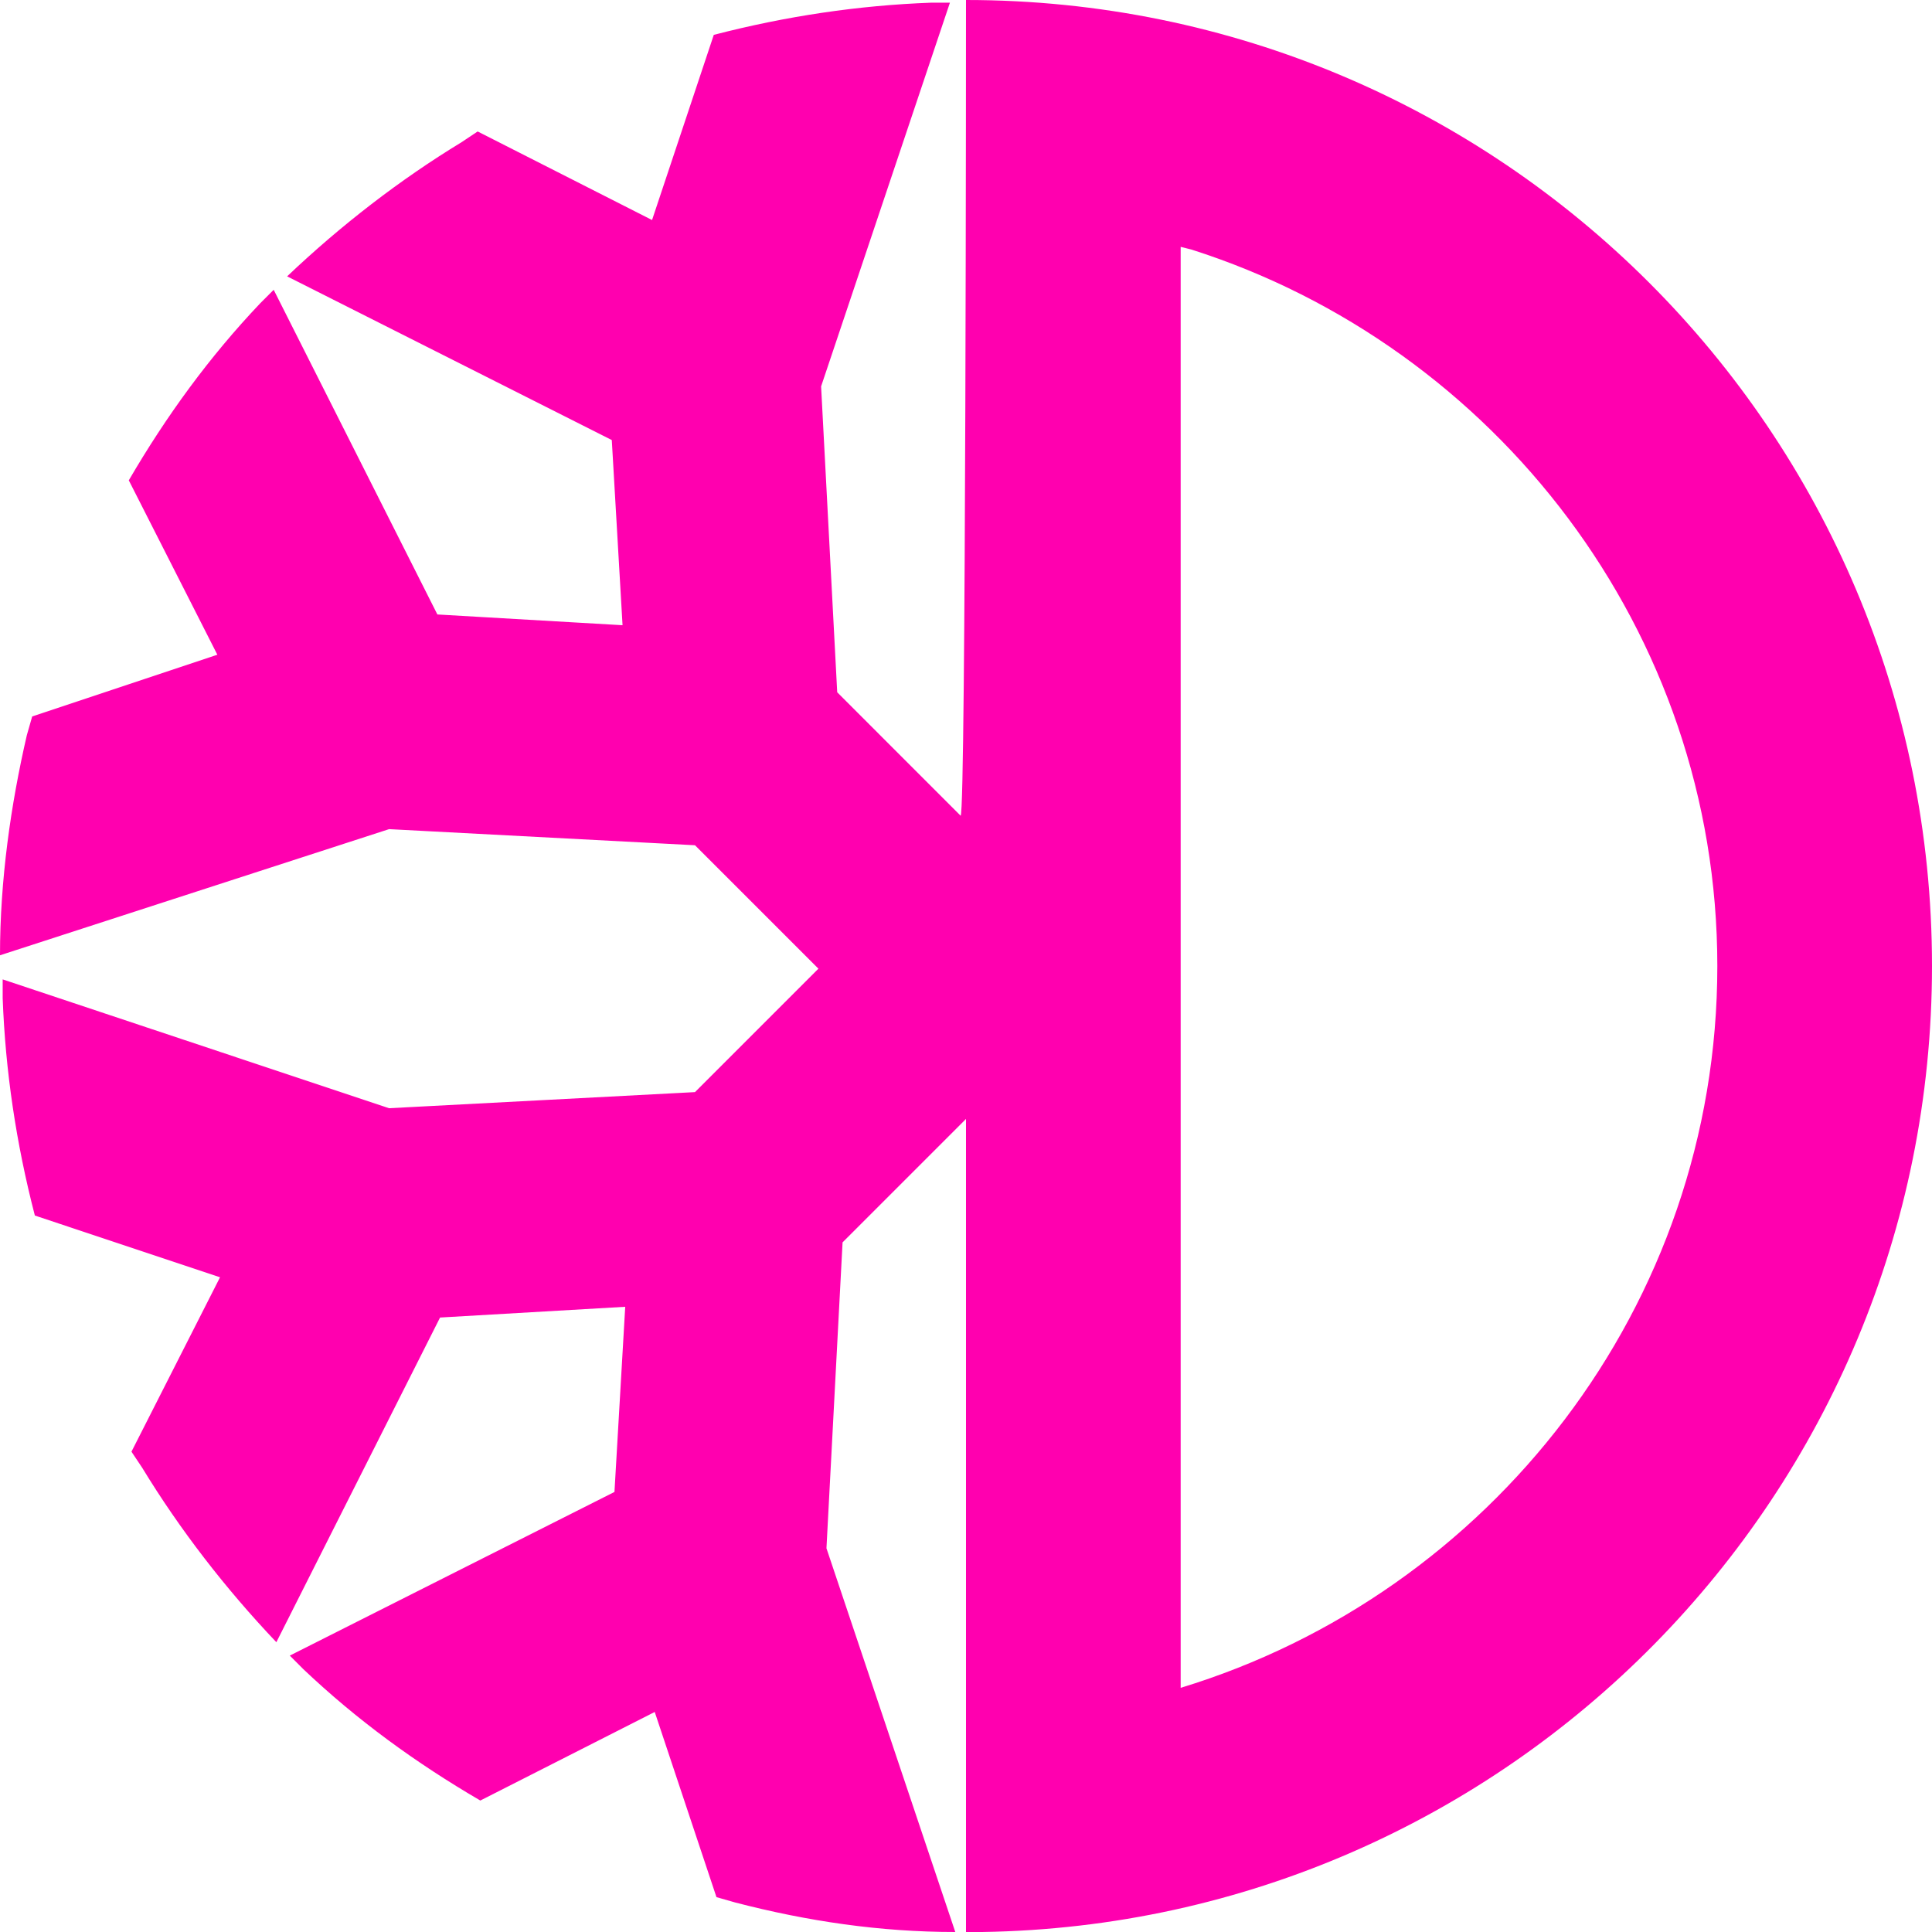
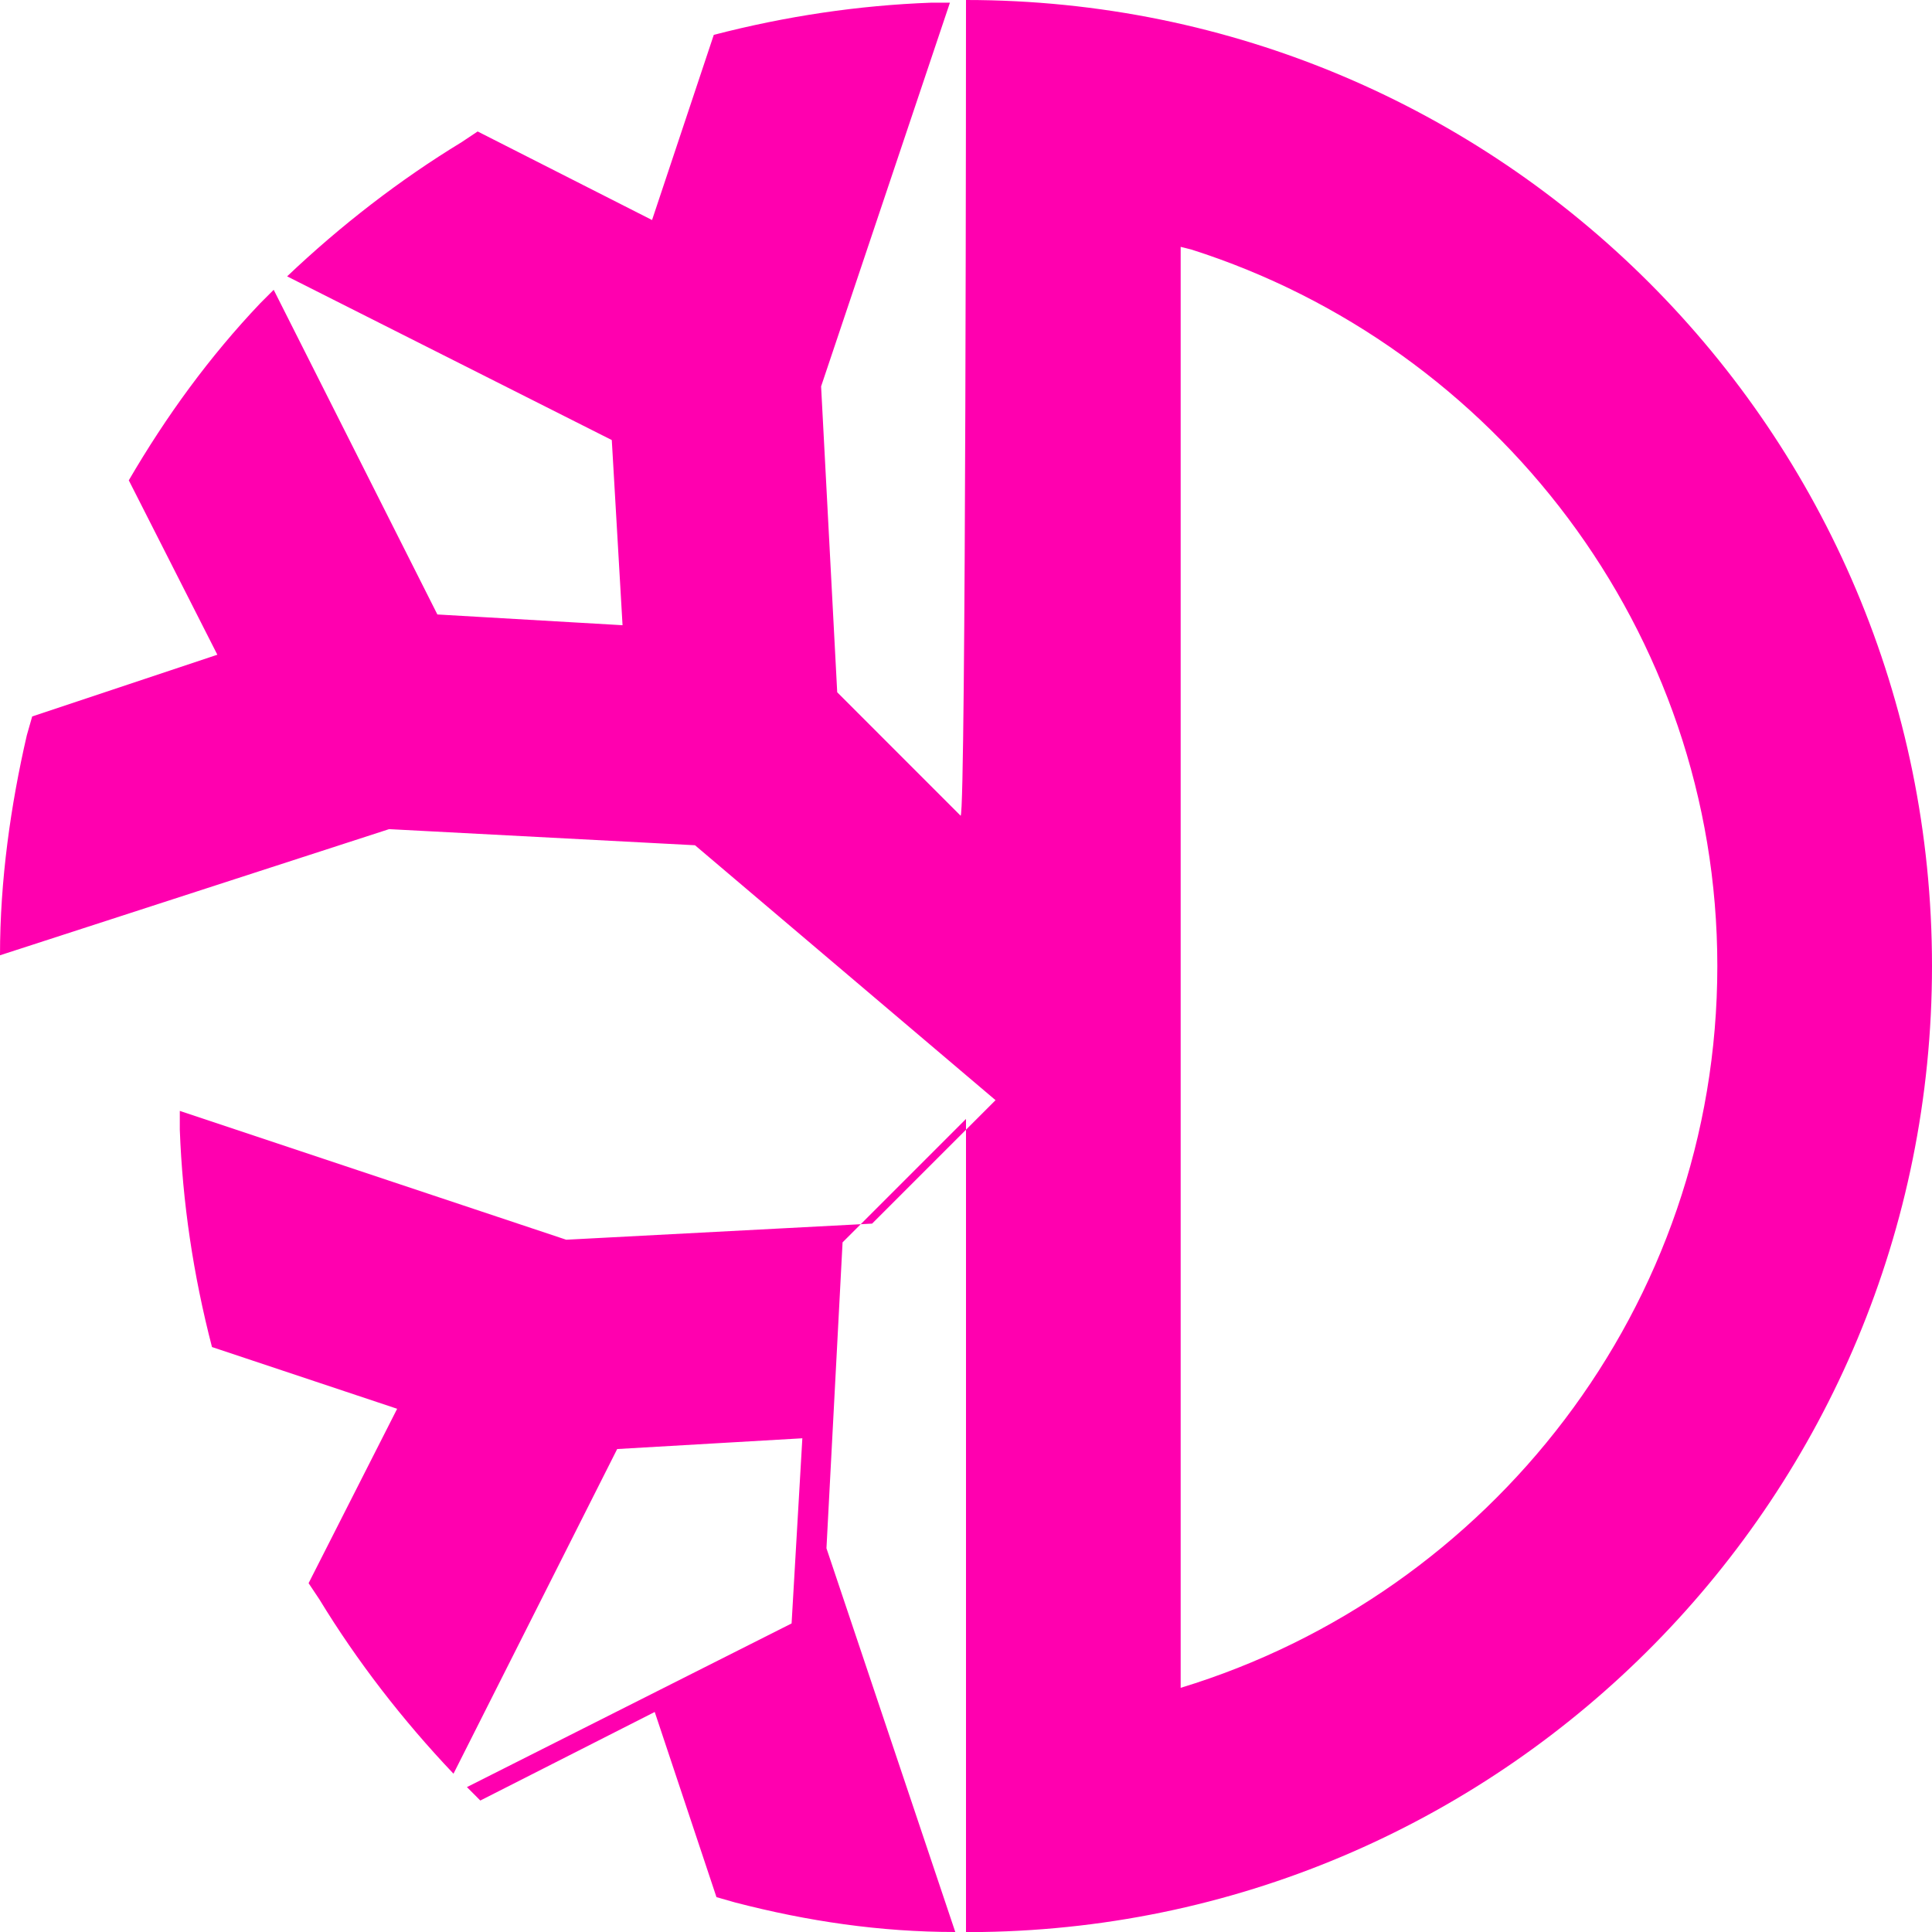
<svg xmlns="http://www.w3.org/2000/svg" shape-rendering="geometricPrecision" text-rendering="geometricPrecision" image-rendering="optimizeQuality" fill-rule="evenodd" clip-rule="evenodd" viewBox="0 0 512 512">
-   <path fill="#FF00AF" d="M256 0c141.51 0 256 114.49 256 256 0 140.09-112.36 253.87-251.73 256H256V296.53l-32.71 32.71-4.27 81.07L253.16 512c-19.92 0-39.12-2.84-58.32-7.82l-4.97-1.42-16.36-49.07-46.22 23.47c-17.07-9.96-32.71-21.34-46.94-34.85l-3.55-3.56 86.04-43.37 2.85-49.07-49.07 2.85-43.38 86.04c-13.51-14.22-25.6-29.87-35.55-46.22l-2.85-4.27 23.47-46.22-49.07-16.36c-4.98-19.2-7.82-38.4-8.53-57.6v-4.98l102.4 34.14 81.07-4.27 32.71-32.71L184.18 224l-81.07-4.27L0 253.16c0-19.92 2.84-39.83 7.11-58.32l1.42-4.97 49.07-16.36-23.47-46.22c9.96-17.07 21.34-32.71 34.85-46.94l3.55-3.55 43.38 86.04 49.07 2.85-2.85-49.07-86.04-43.38c14.22-13.51 29.87-25.6 46.22-35.55l4.27-2.85 46.22 23.47 16.36-49.07c19.2-4.98 38.4-7.82 57.6-8.53h4.98L217.6 102.4l4.27 81.06 32.71 32.72C256 215.47 256 0 256 0zm56.89 65.42v381.87C394.67 422.4 455.11 346.31 455.11 256c0-88.89-59.02-164.27-139.38-189.87l-2.84-.71z" />
+   <path fill="#FF00AF" d="M256 0c141.51 0 256 114.49 256 256 0 140.09-112.36 253.87-251.73 256H256V296.53l-32.71 32.71-4.27 81.07L253.16 512c-19.92 0-39.12-2.84-58.32-7.82l-4.97-1.42-16.36-49.07-46.22 23.47l-3.55-3.56 86.04-43.37 2.85-49.07-49.07 2.85-43.38 86.04c-13.51-14.22-25.6-29.87-35.55-46.22l-2.85-4.27 23.47-46.22-49.07-16.36c-4.98-19.2-7.82-38.4-8.53-57.6v-4.98l102.4 34.14 81.07-4.27 32.71-32.71L184.18 224l-81.07-4.27L0 253.16c0-19.92 2.84-39.83 7.11-58.32l1.42-4.97 49.07-16.36-23.47-46.22c9.96-17.07 21.34-32.71 34.85-46.94l3.55-3.55 43.38 86.04 49.07 2.85-2.85-49.07-86.04-43.38c14.22-13.51 29.87-25.6 46.22-35.55l4.27-2.85 46.22 23.47 16.36-49.07c19.2-4.98 38.4-7.82 57.6-8.53h4.98L217.6 102.4l4.27 81.06 32.71 32.72C256 215.47 256 0 256 0zm56.89 65.42v381.87C394.67 422.4 455.11 346.31 455.11 256c0-88.89-59.02-164.27-139.38-189.87l-2.84-.71z" />
</svg>